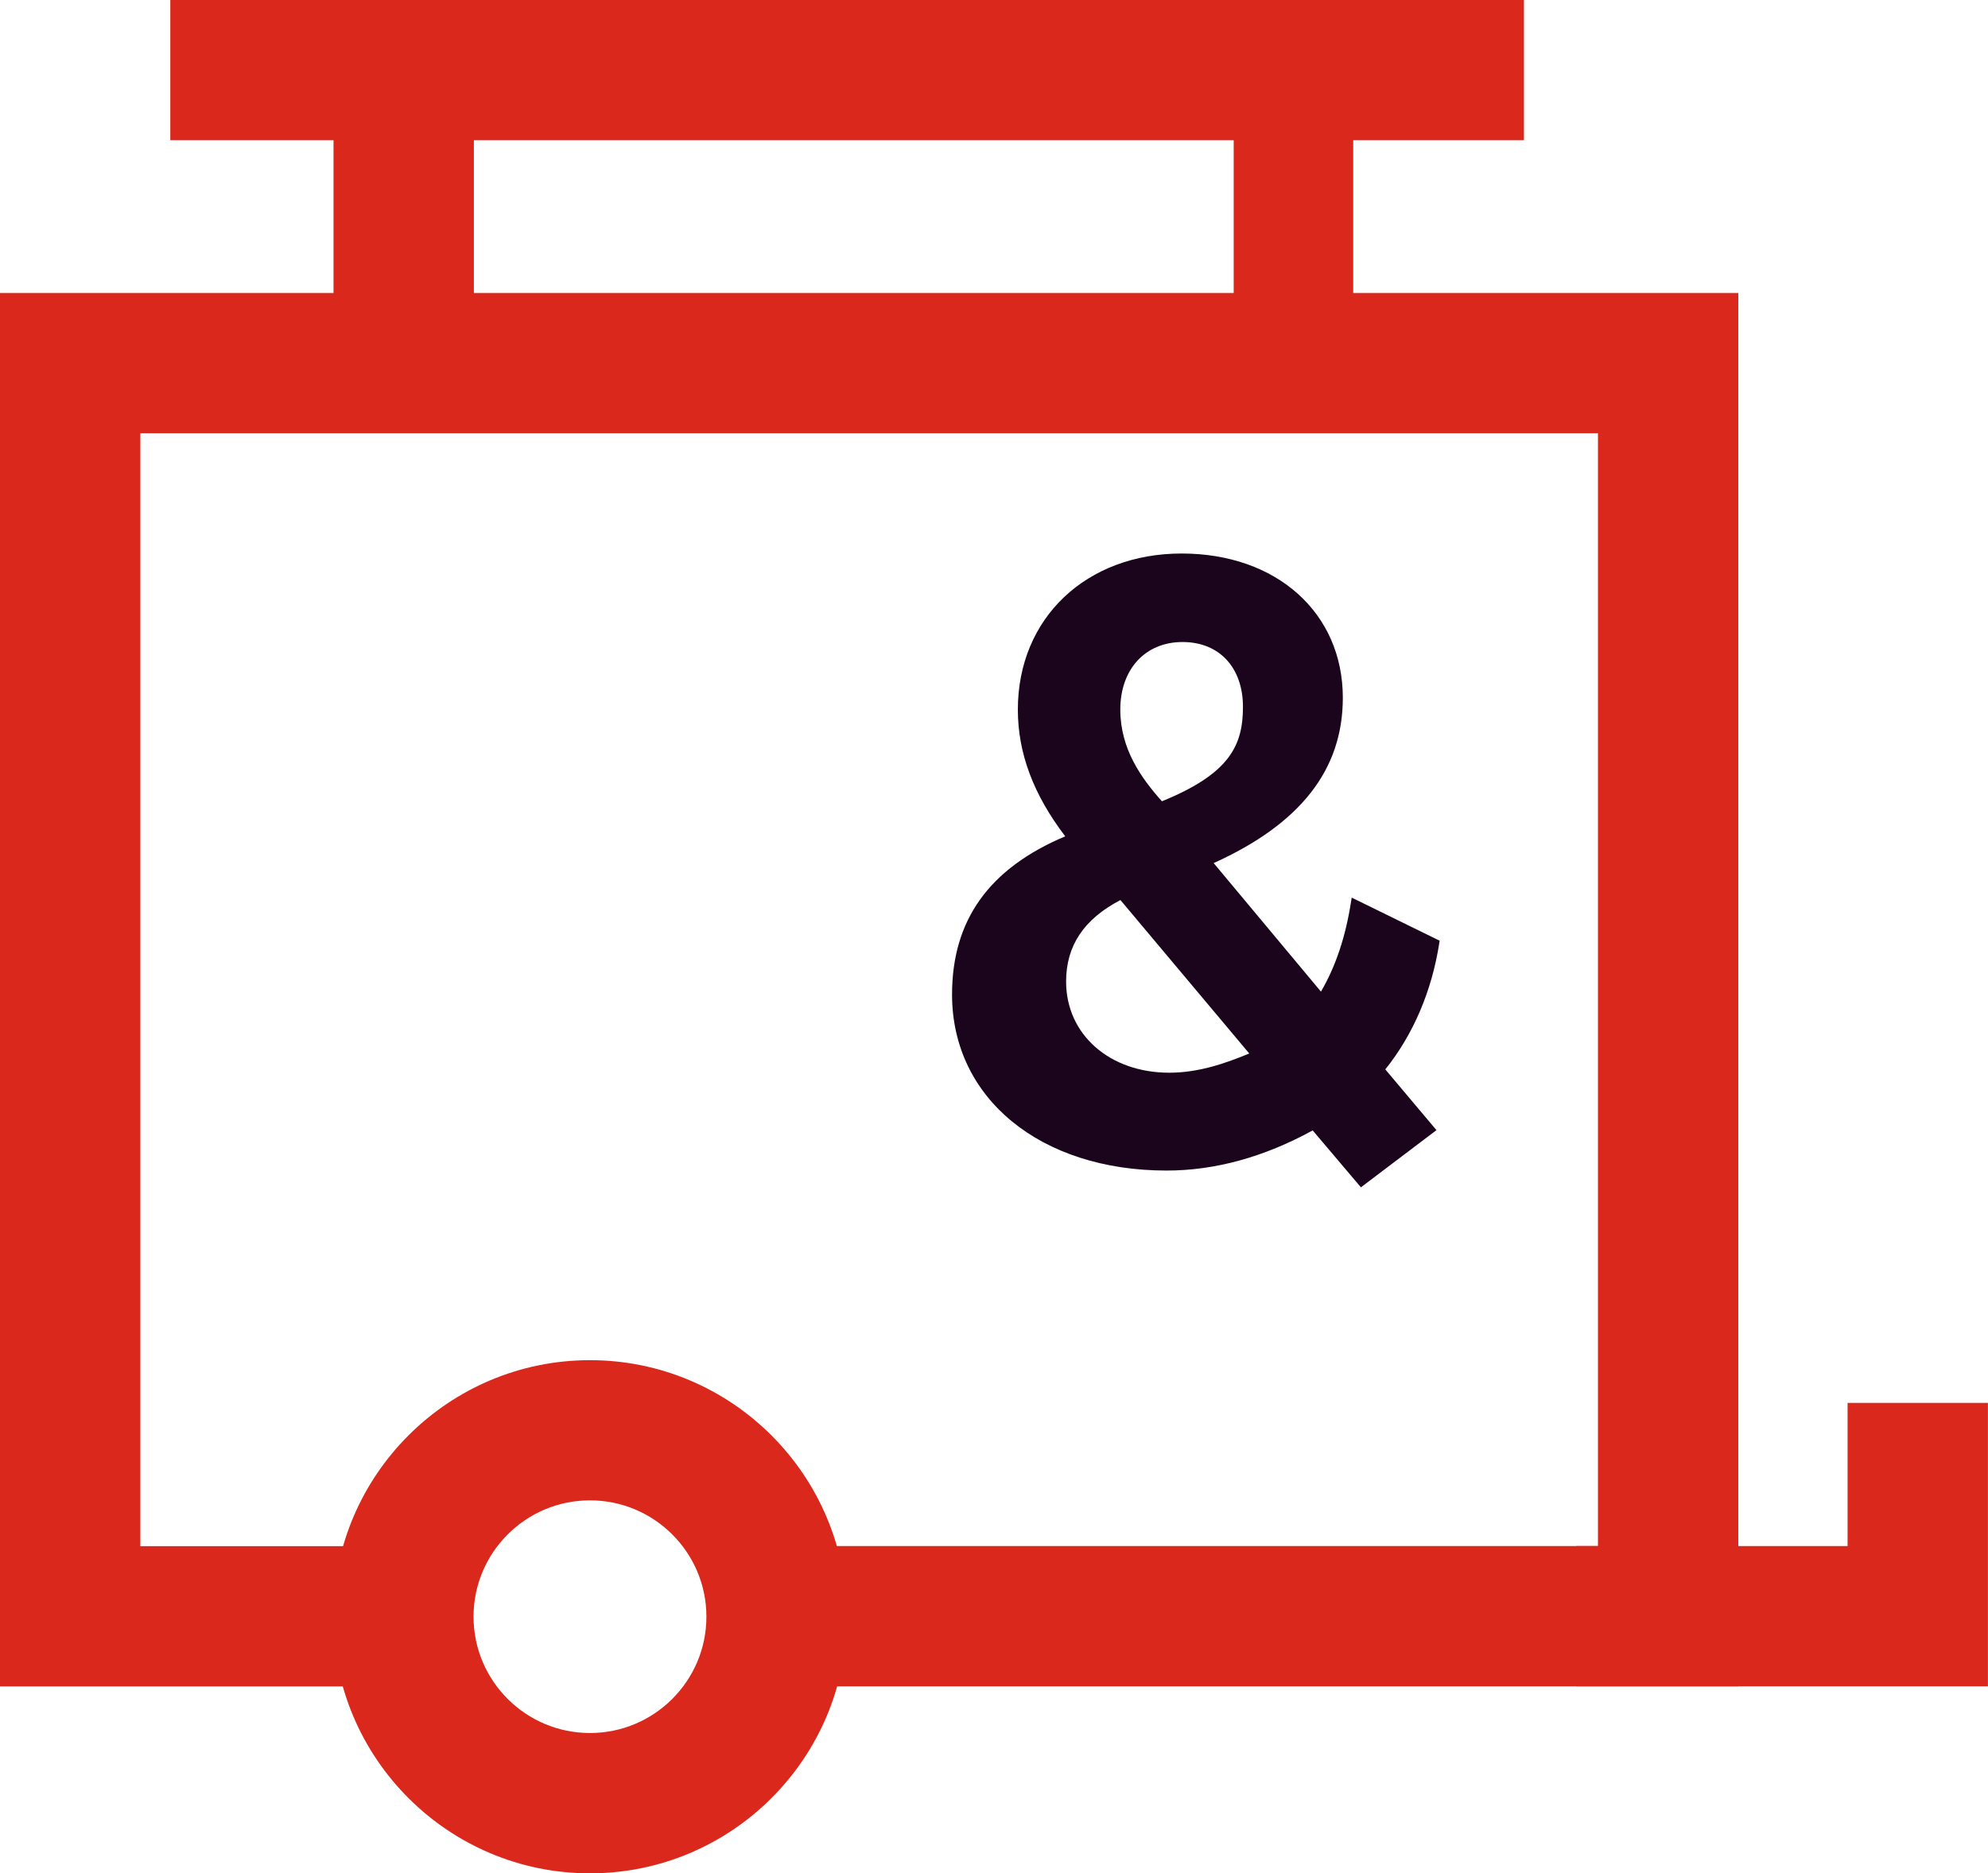
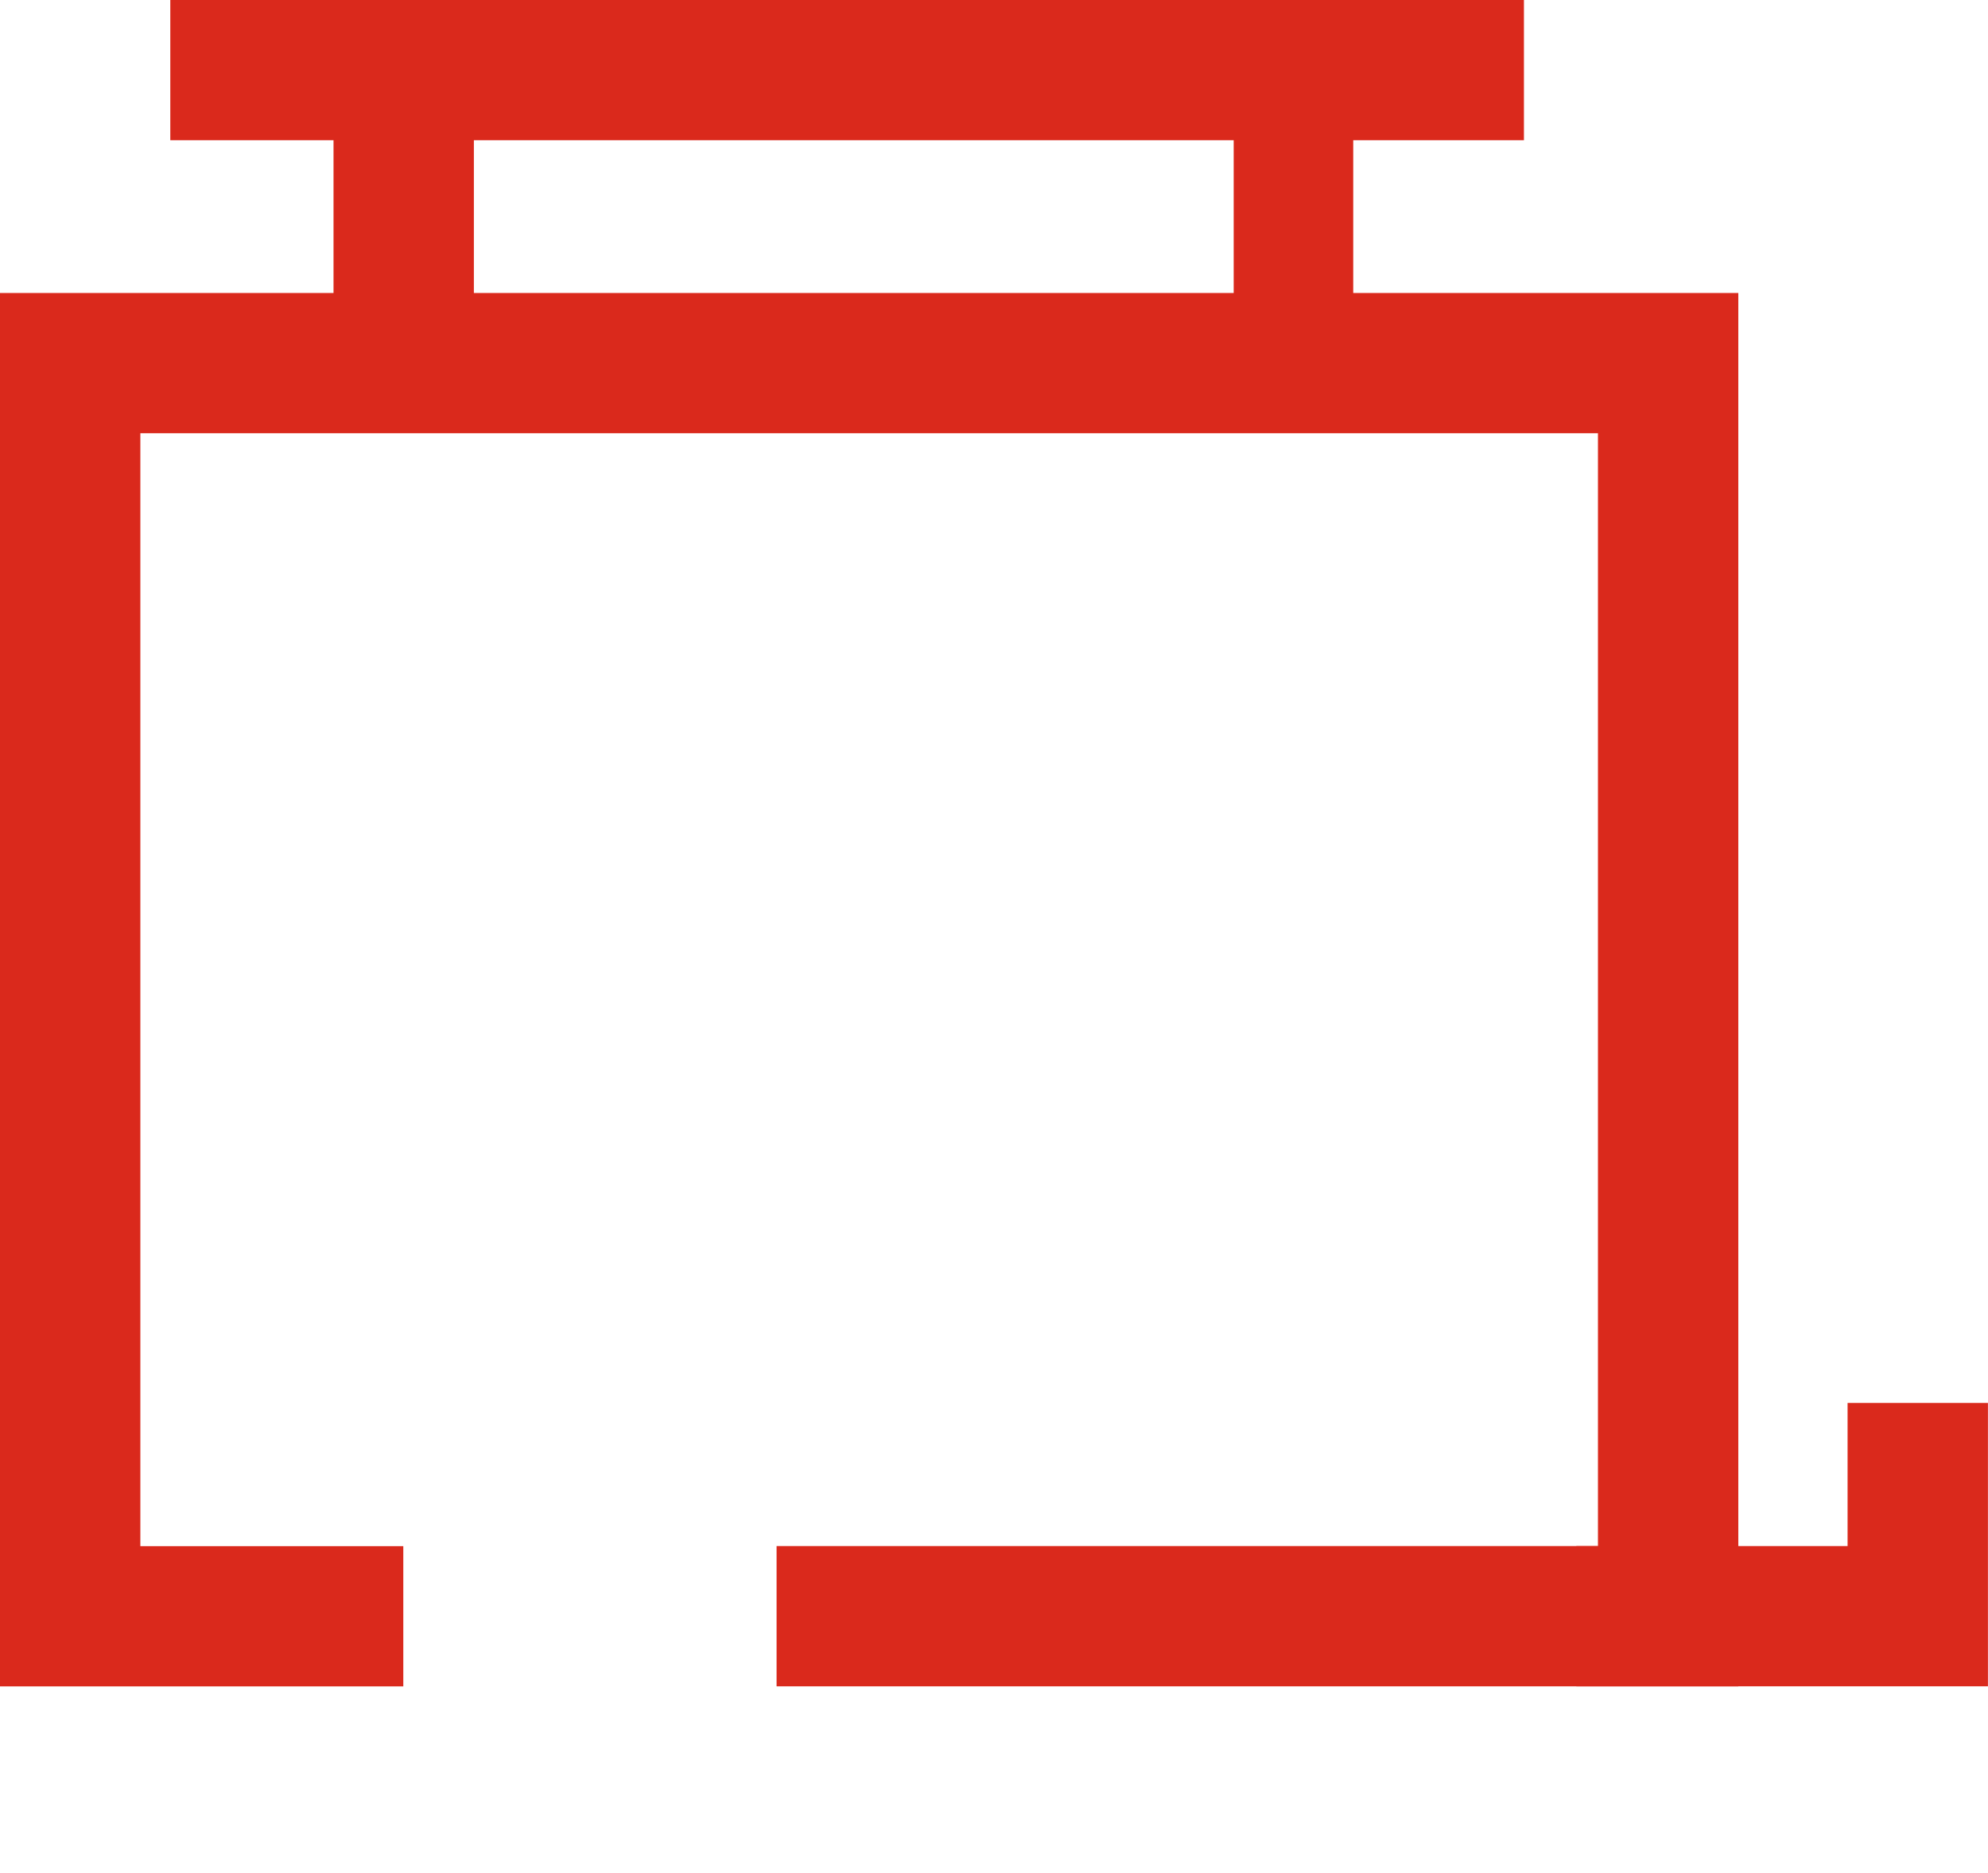
<svg xmlns="http://www.w3.org/2000/svg" id="Layer_2" viewBox="0 0 300 282.77">
  <defs>
    <style>
      .cls-1 {
        fill: #da291c;
      }

      .cls-2 {
        fill: #1a051c;
      }
    </style>
  </defs>
  <g id="Icons__x28_two-tone_x29_">
    <g id="feature-icon_x5F__x5F_caravan">
      <path class="cls-1" d="M262.32,254.54H117.19v-21.17h123.95V65.39H21.18v167.99h39.68v21.17H0V44.22h262.32v210.33Z" />
-       <path class="cls-2" d="M169.09,135.87l19.43,23.15c-3.49,1.44-7.55,2.9-12.07,2.9-9.02,0-15.57-5.78-15.57-13.76,0-5.41,2.69-9.43,8.21-12.31M169.06,107.11c0-6.1,3.77-10.2,9.39-10.2s9.12,3.93,9.12,9.79-2.05,10.11-12.23,14.25c-3.14-3.52-6.28-7.92-6.28-13.84ZM217.26,142l-13.28-6.51-.09.56c-.83,5.36-2.33,9.83-4.55,13.63l-16.19-19.4c13.11-5.94,19.49-14.1,19.49-24.95,0-12.82-9.99-21.78-24.32-21.78s-24.72,9.68-24.72,23.57c0,6.55,2.34,12.81,7.15,19.12-11.49,4.84-17.08,12.65-17.08,23.88,0,15.64,13.31,26.57,32.37,26.57,7.32,0,14.73-2.04,22.05-6.06l7.28,8.59,11.4-8.63-7.72-9.17c4.21-5.24,7.03-11.84,8.15-19.11l.05-.3Z" />
-       <path class="cls-1" d="M89.03,282.77c-21.37,0-38.75-17.37-38.75-38.73s17.38-38.73,38.75-38.73,38.75,17.37,38.75,38.73-17.38,38.73-38.75,38.73ZM89.03,226.47c-9.69,0-17.57,7.87-17.57,17.56s7.88,17.56,17.57,17.56,17.57-7.87,17.57-17.56-7.88-17.56-17.57-17.56Z" />
      <path class="cls-1" d="M300,254.54h-62.12v-21.17h40.93v-21.61h21.18v42.78Z" />
      <path class="cls-1" d="M71.51,10.59h-21.18v46.67h21.18V10.59Z" />
      <path class="cls-1" d="M204.21,10.59h-18.04v46.67h18.04V10.59Z" />
      <path class="cls-1" d="M229.97,0H25.7v21.17h204.27V0h0Z" />
    </g>
  </g>
</svg>